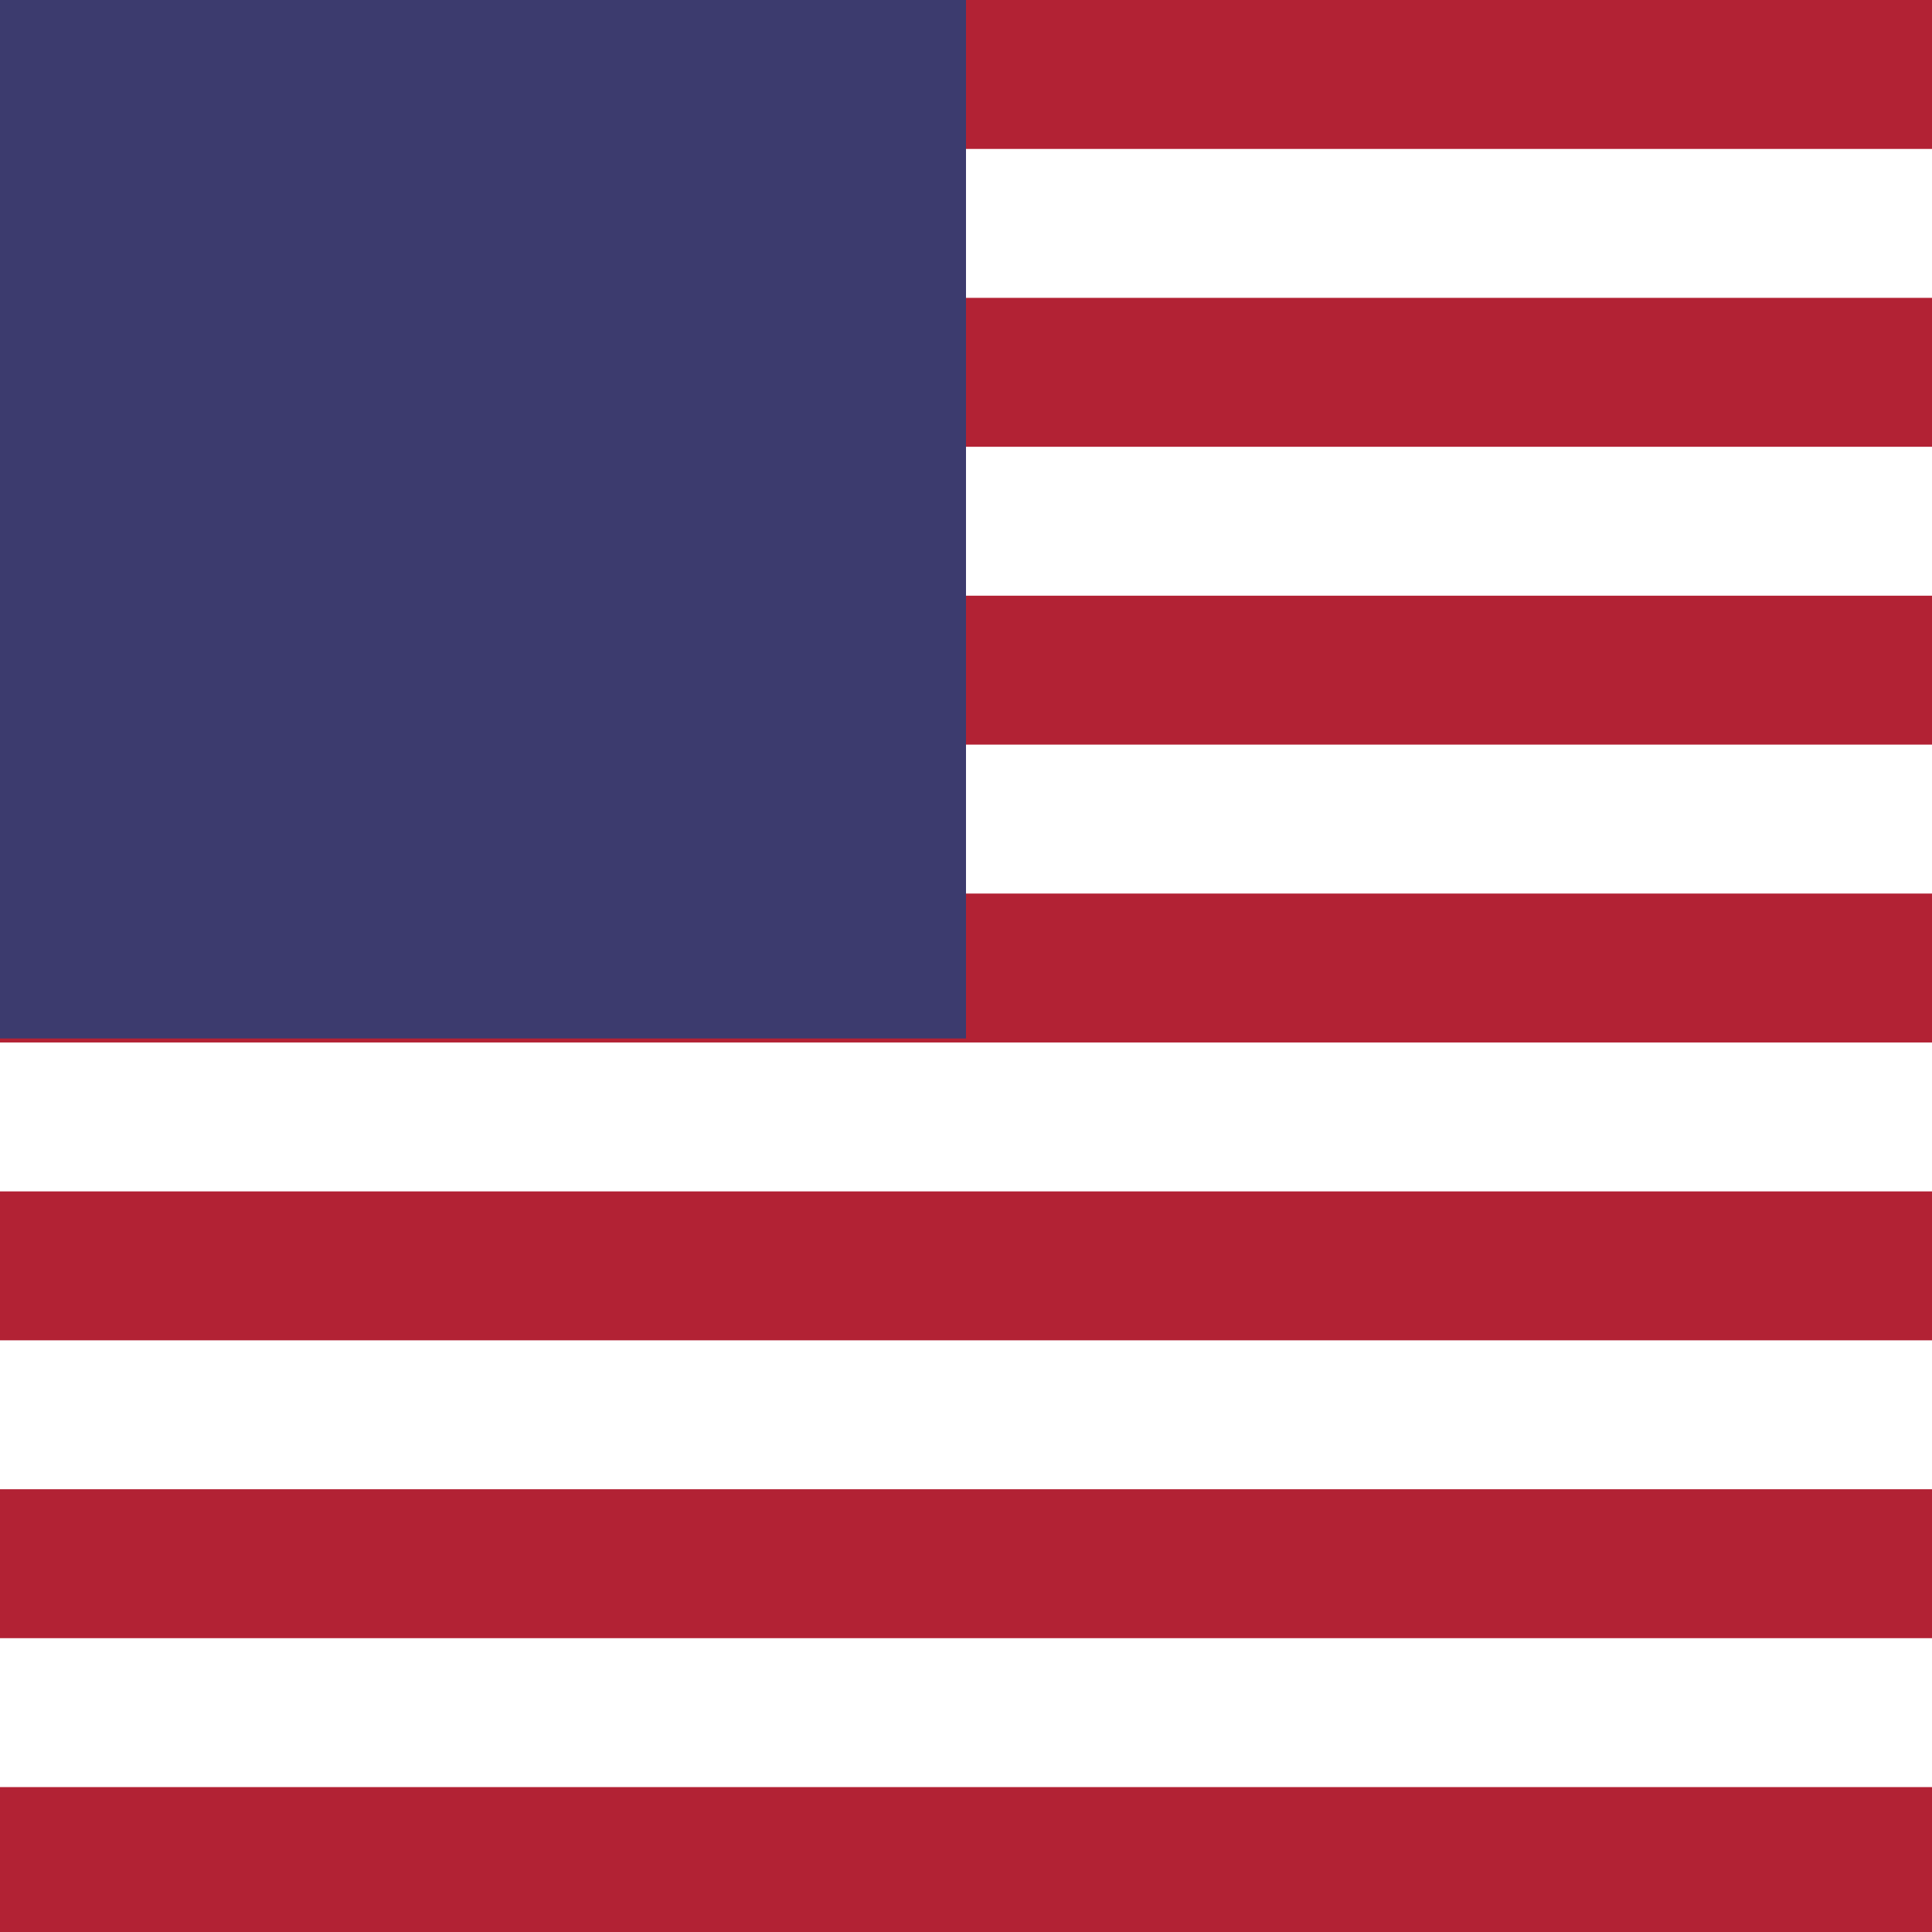
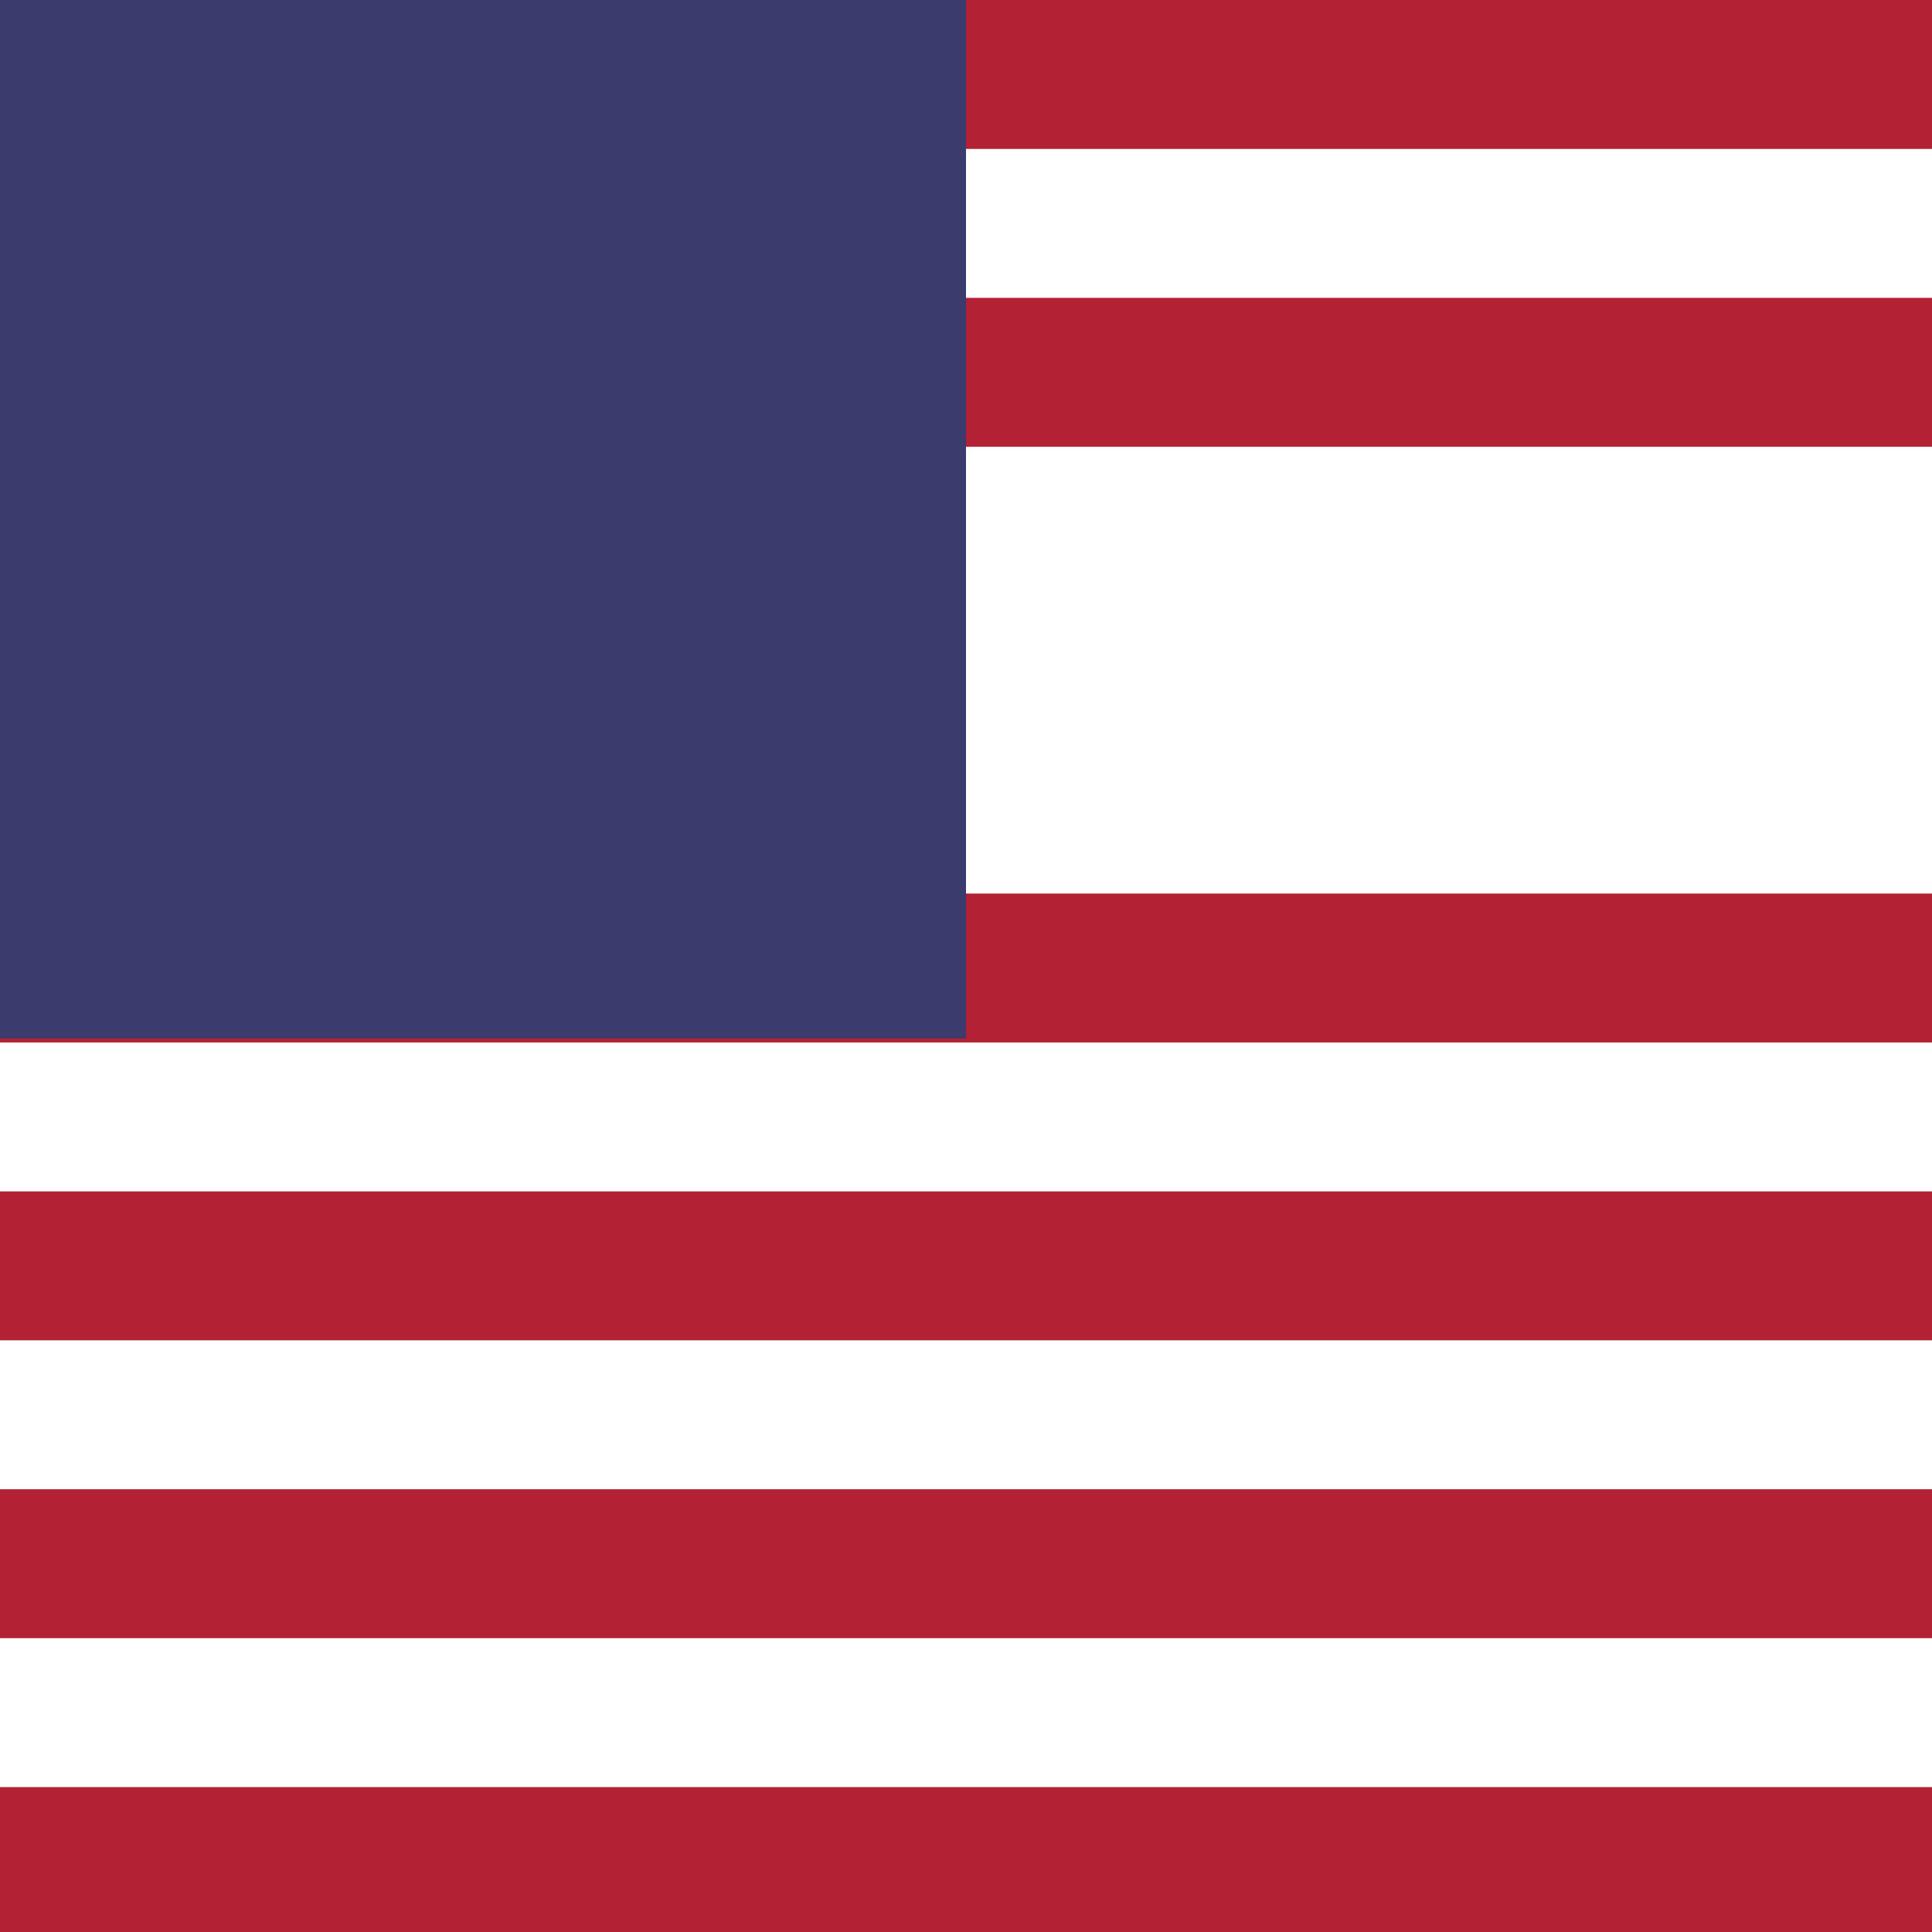
<svg xmlns="http://www.w3.org/2000/svg" width="24" height="24" viewBox="0 0 24 24">
  <rect width="24" height="24" fill="#FFFFFF" />
  <rect width="24" height="1.85" y="0" fill="#B22234" />
  <rect width="24" height="1.85" y="3.7" fill="#B22234" />
-   <rect width="24" height="1.85" y="7.4" fill="#B22234" />
  <rect width="24" height="1.85" y="11.1" fill="#B22234" />
  <rect width="24" height="1.85" y="14.8" fill="#B22234" />
  <rect width="24" height="1.85" y="18.5" fill="#B22234" />
  <rect width="24" height="1.85" y="22.2" fill="#B22234" />
  <rect width="12" height="12.9" fill="#3C3B6E" />
</svg>